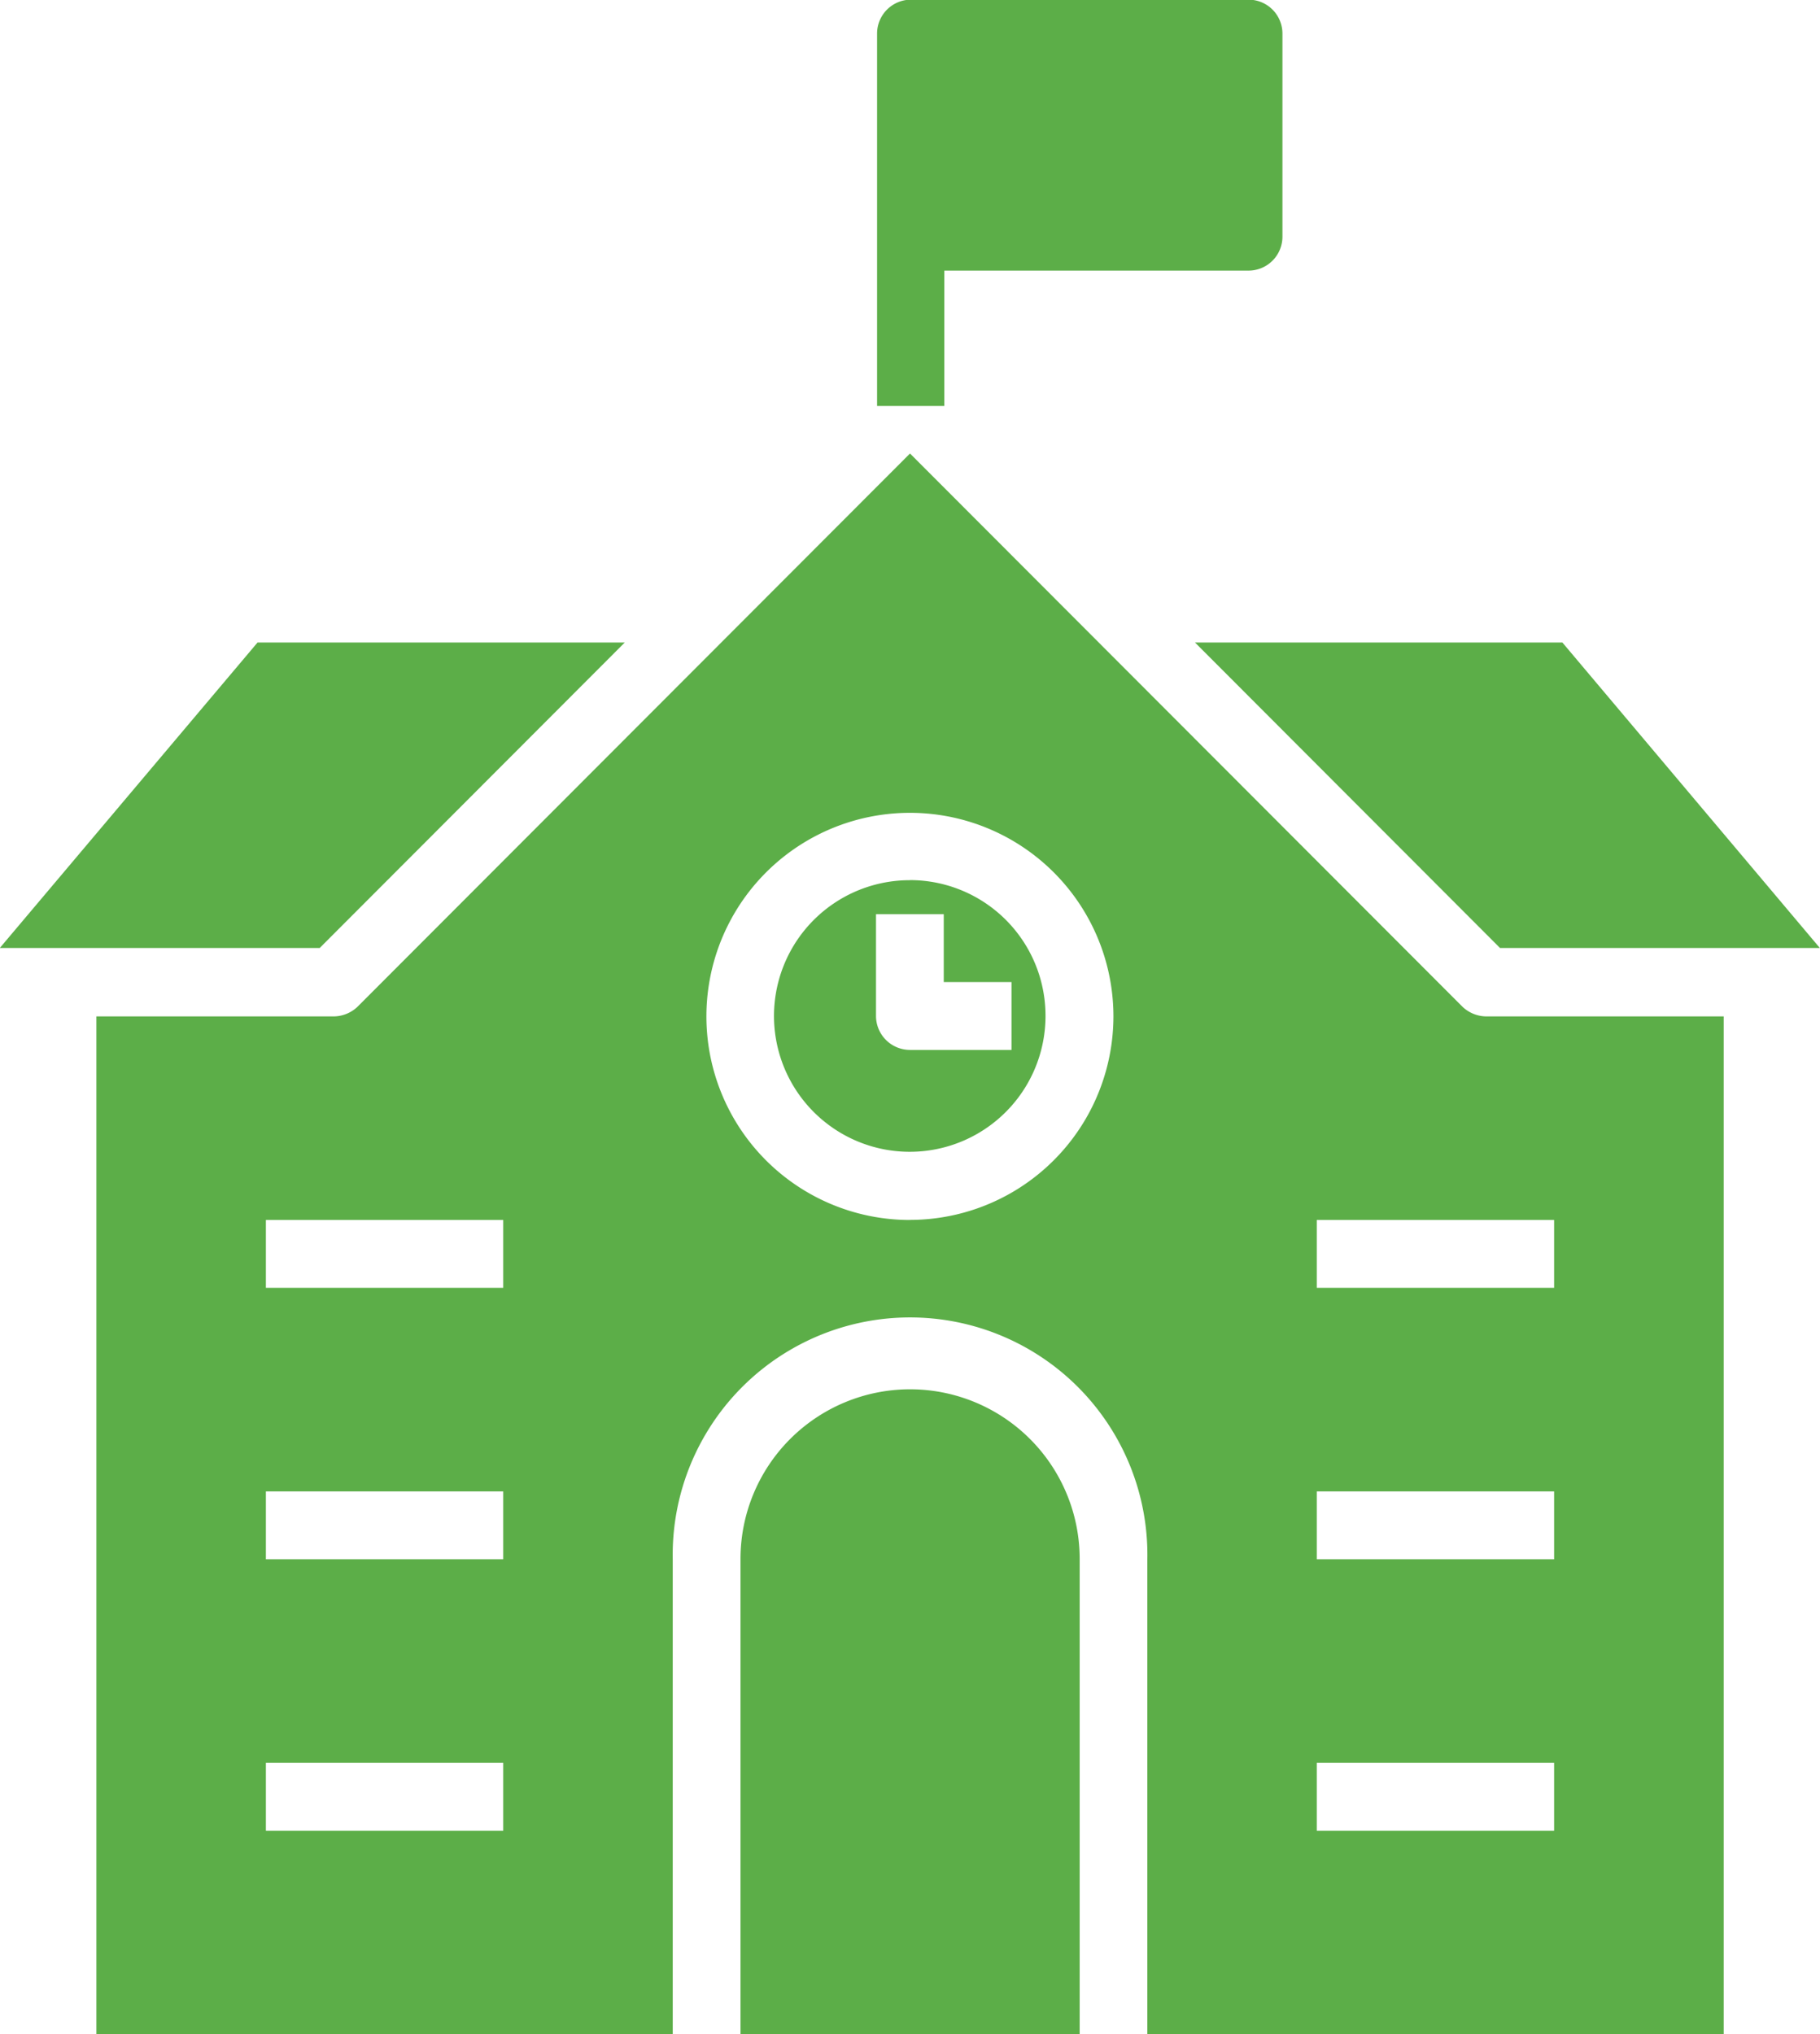
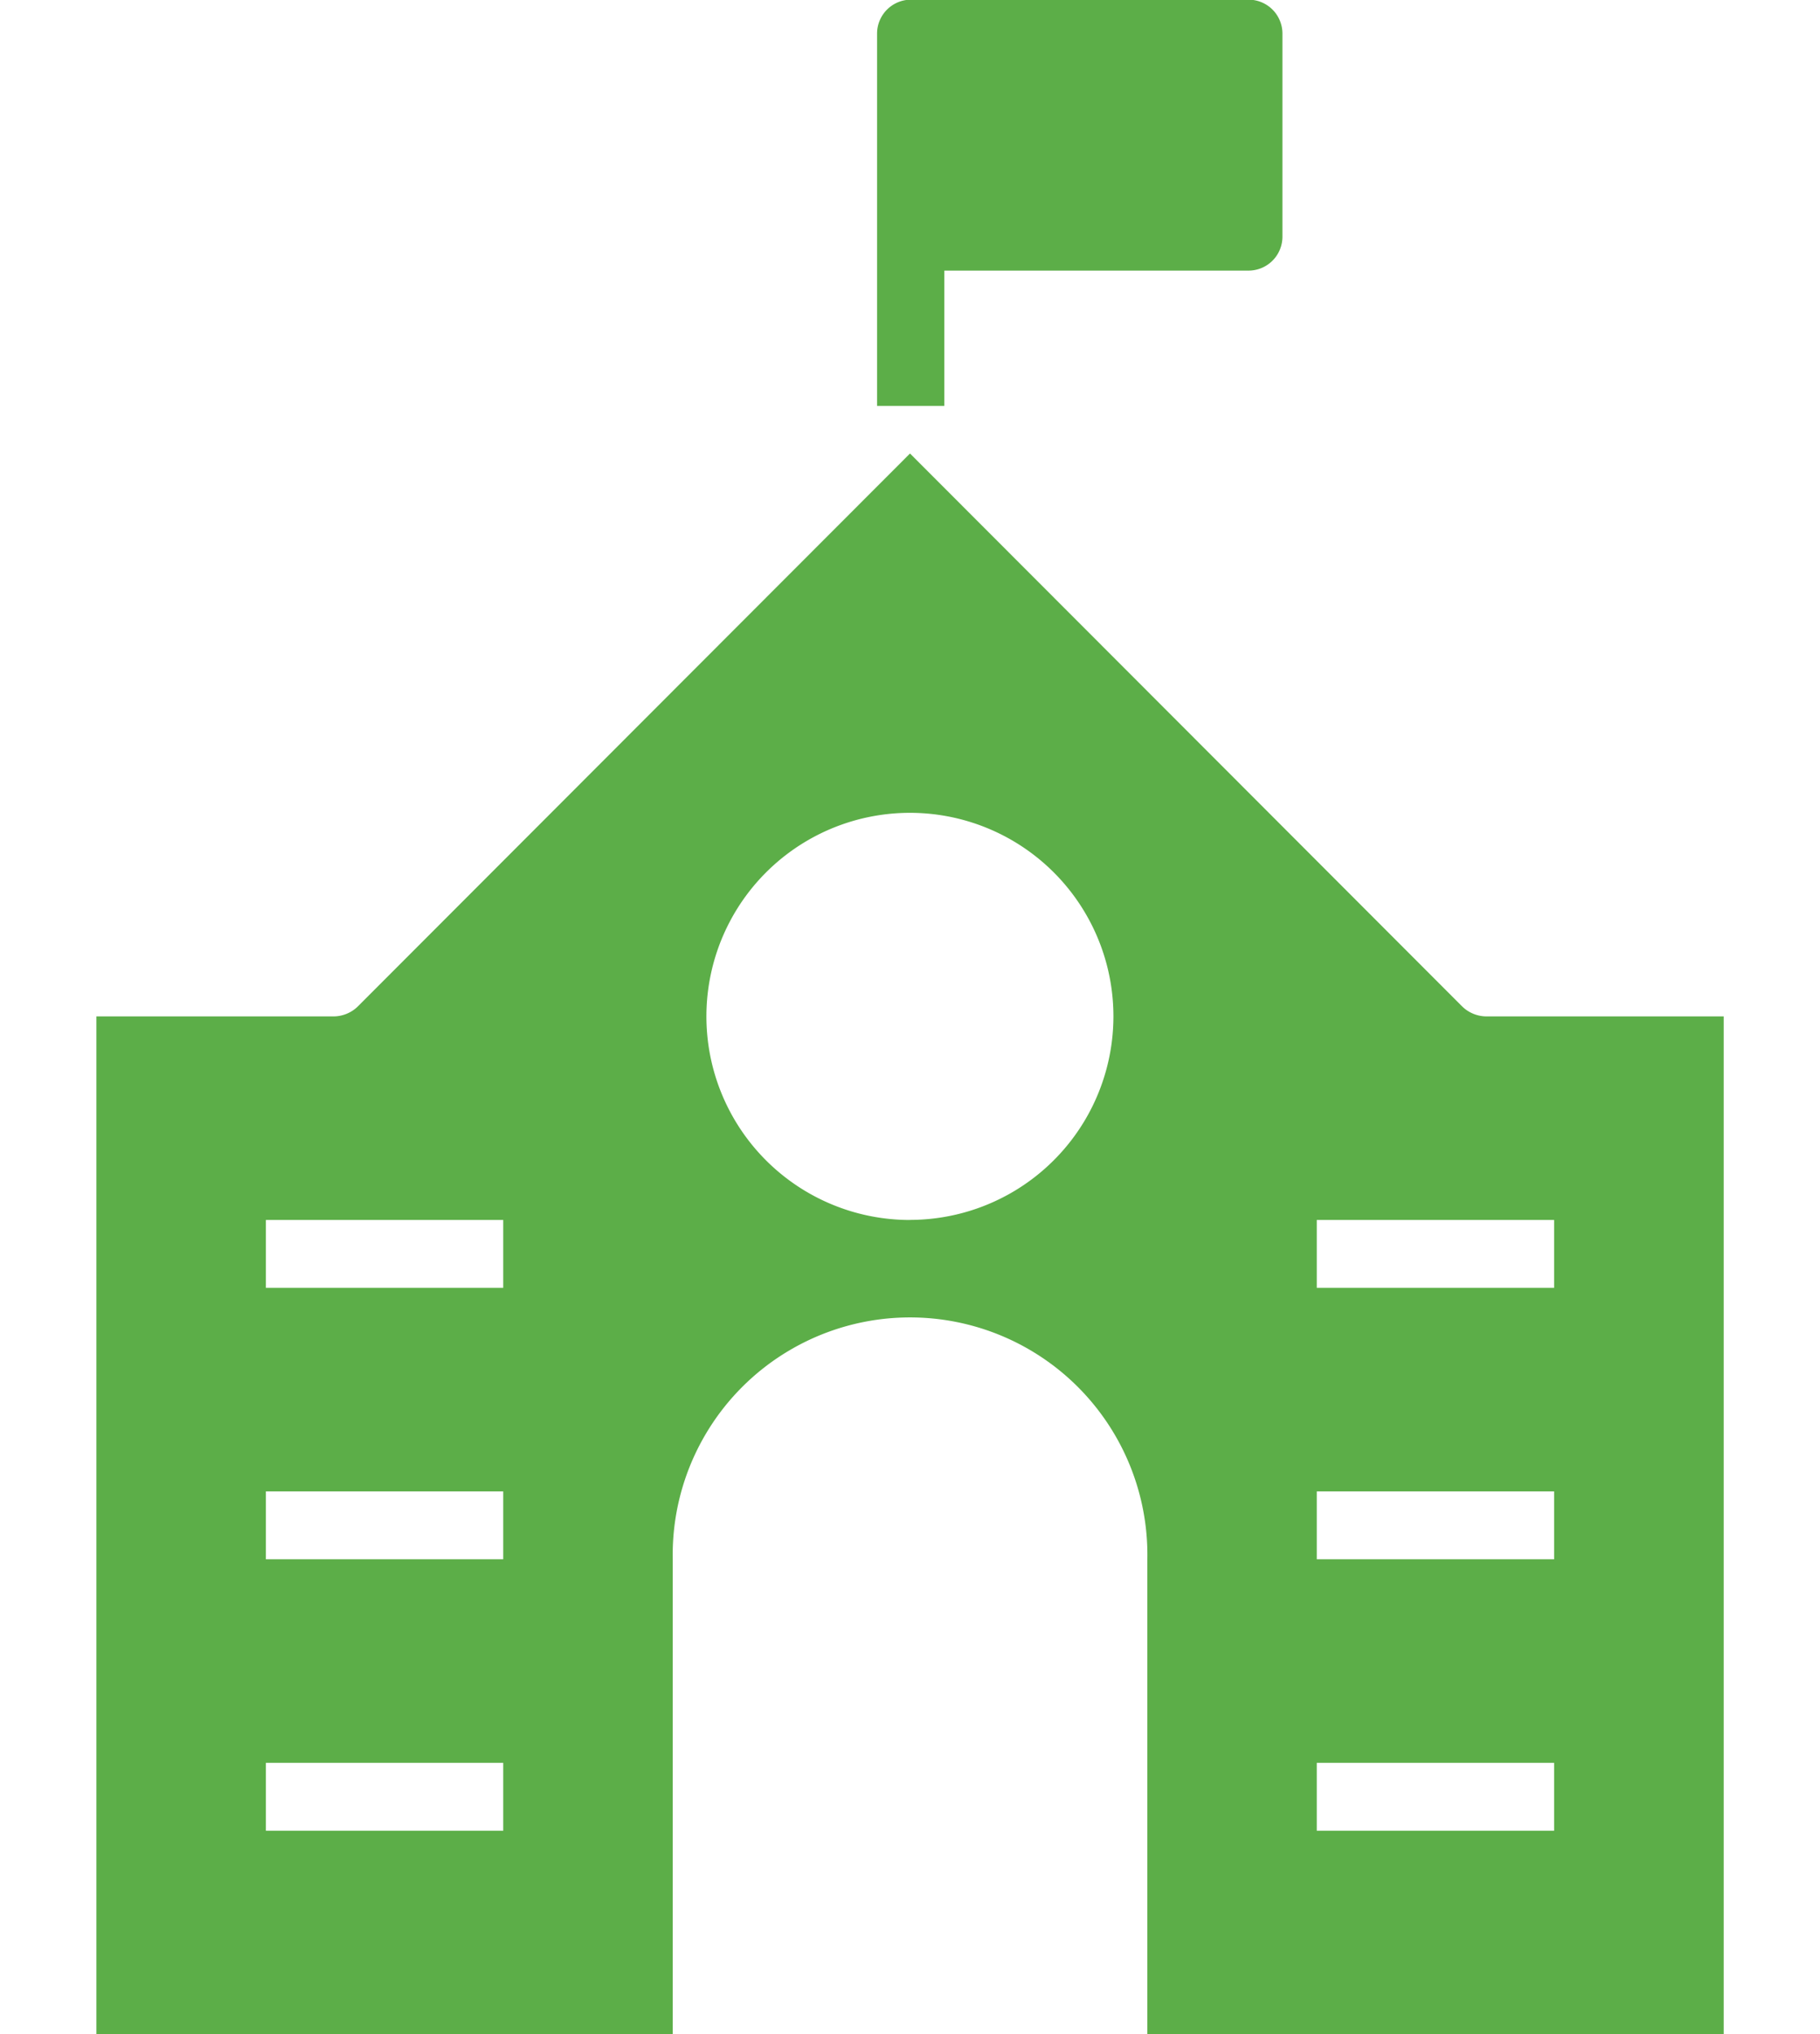
<svg xmlns="http://www.w3.org/2000/svg" width="22" height="24.581" viewBox="0 0 22 24.581">
  <defs>
    <style>.a{fill:#5cae48;}</style>
  </defs>
  <g transform="translate(-70.902 -167.606)">
    <g transform="translate(70.902 167.606)">
-       <path class="a" d="M294.1,168.015v2.452a.41.41,0,0,1-.409.409h-3.678v1.635H289.2v-4.5a.41.41,0,0,1,.409-.409h4.087A.41.41,0,0,1,294.1,168.015Z" transform="translate(-278.598 -167.606)" />
+       <path class="a" d="M294.1,168.015v2.452a.41.41,0,0,1-.409.409h-3.678v1.635H289.2v-4.5a.41.41,0,0,1,.409-.409h4.087A.41.41,0,0,1,294.1,168.015" transform="translate(-278.598 -167.606)" />
      <g transform="translate(0 5.48)">
-         <path class="a" d="M89.788,328.054H85.347l3.687,3.691H92.9Zm-15.773,0L70.9,331.745h3.867l3.687-3.691Zm7.886,9.024a2.05,2.05,0,0,0-2.048,2.051v5.742h4.1v-5.742A2.05,2.05,0,0,0,81.9,337.078Zm0-6.152a1.641,1.641,0,1,0,1.639,1.641A1.639,1.639,0,0,0,81.9,330.925Zm0,2.051a.411.411,0,0,1-.41-.41v-1.23h.819v.82h.819v.82H81.9Z" transform="translate(-70.902 -325.77)" />
        <path class="a" d="M111.771,287.65a.423.423,0,0,1-.291-.119l-6.676-6.683-6.676,6.683a.423.423,0,0,1-.291.119H94.969v12.3h6.967v-5.74a2.869,2.869,0,1,1,5.737,0v5.74h6.967v-12.3Zm-11.884,9.84H97.018v-.82h2.869Zm-2.869-7.38h2.869v.82H97.018Zm0,3.28h2.869v.82H97.018Zm7.786-3.28a2.46,2.46,0,1,1,2.459-2.46A2.461,2.461,0,0,1,104.8,290.109Zm7.786,7.38h-2.869v-.82h2.869Zm0-3.28h-2.869v-.82h2.869Zm0-3.28h-2.869v-.82h2.869Z" transform="translate(-93.804 -280.848)" />
      </g>
    </g>
  </g>
</svg>